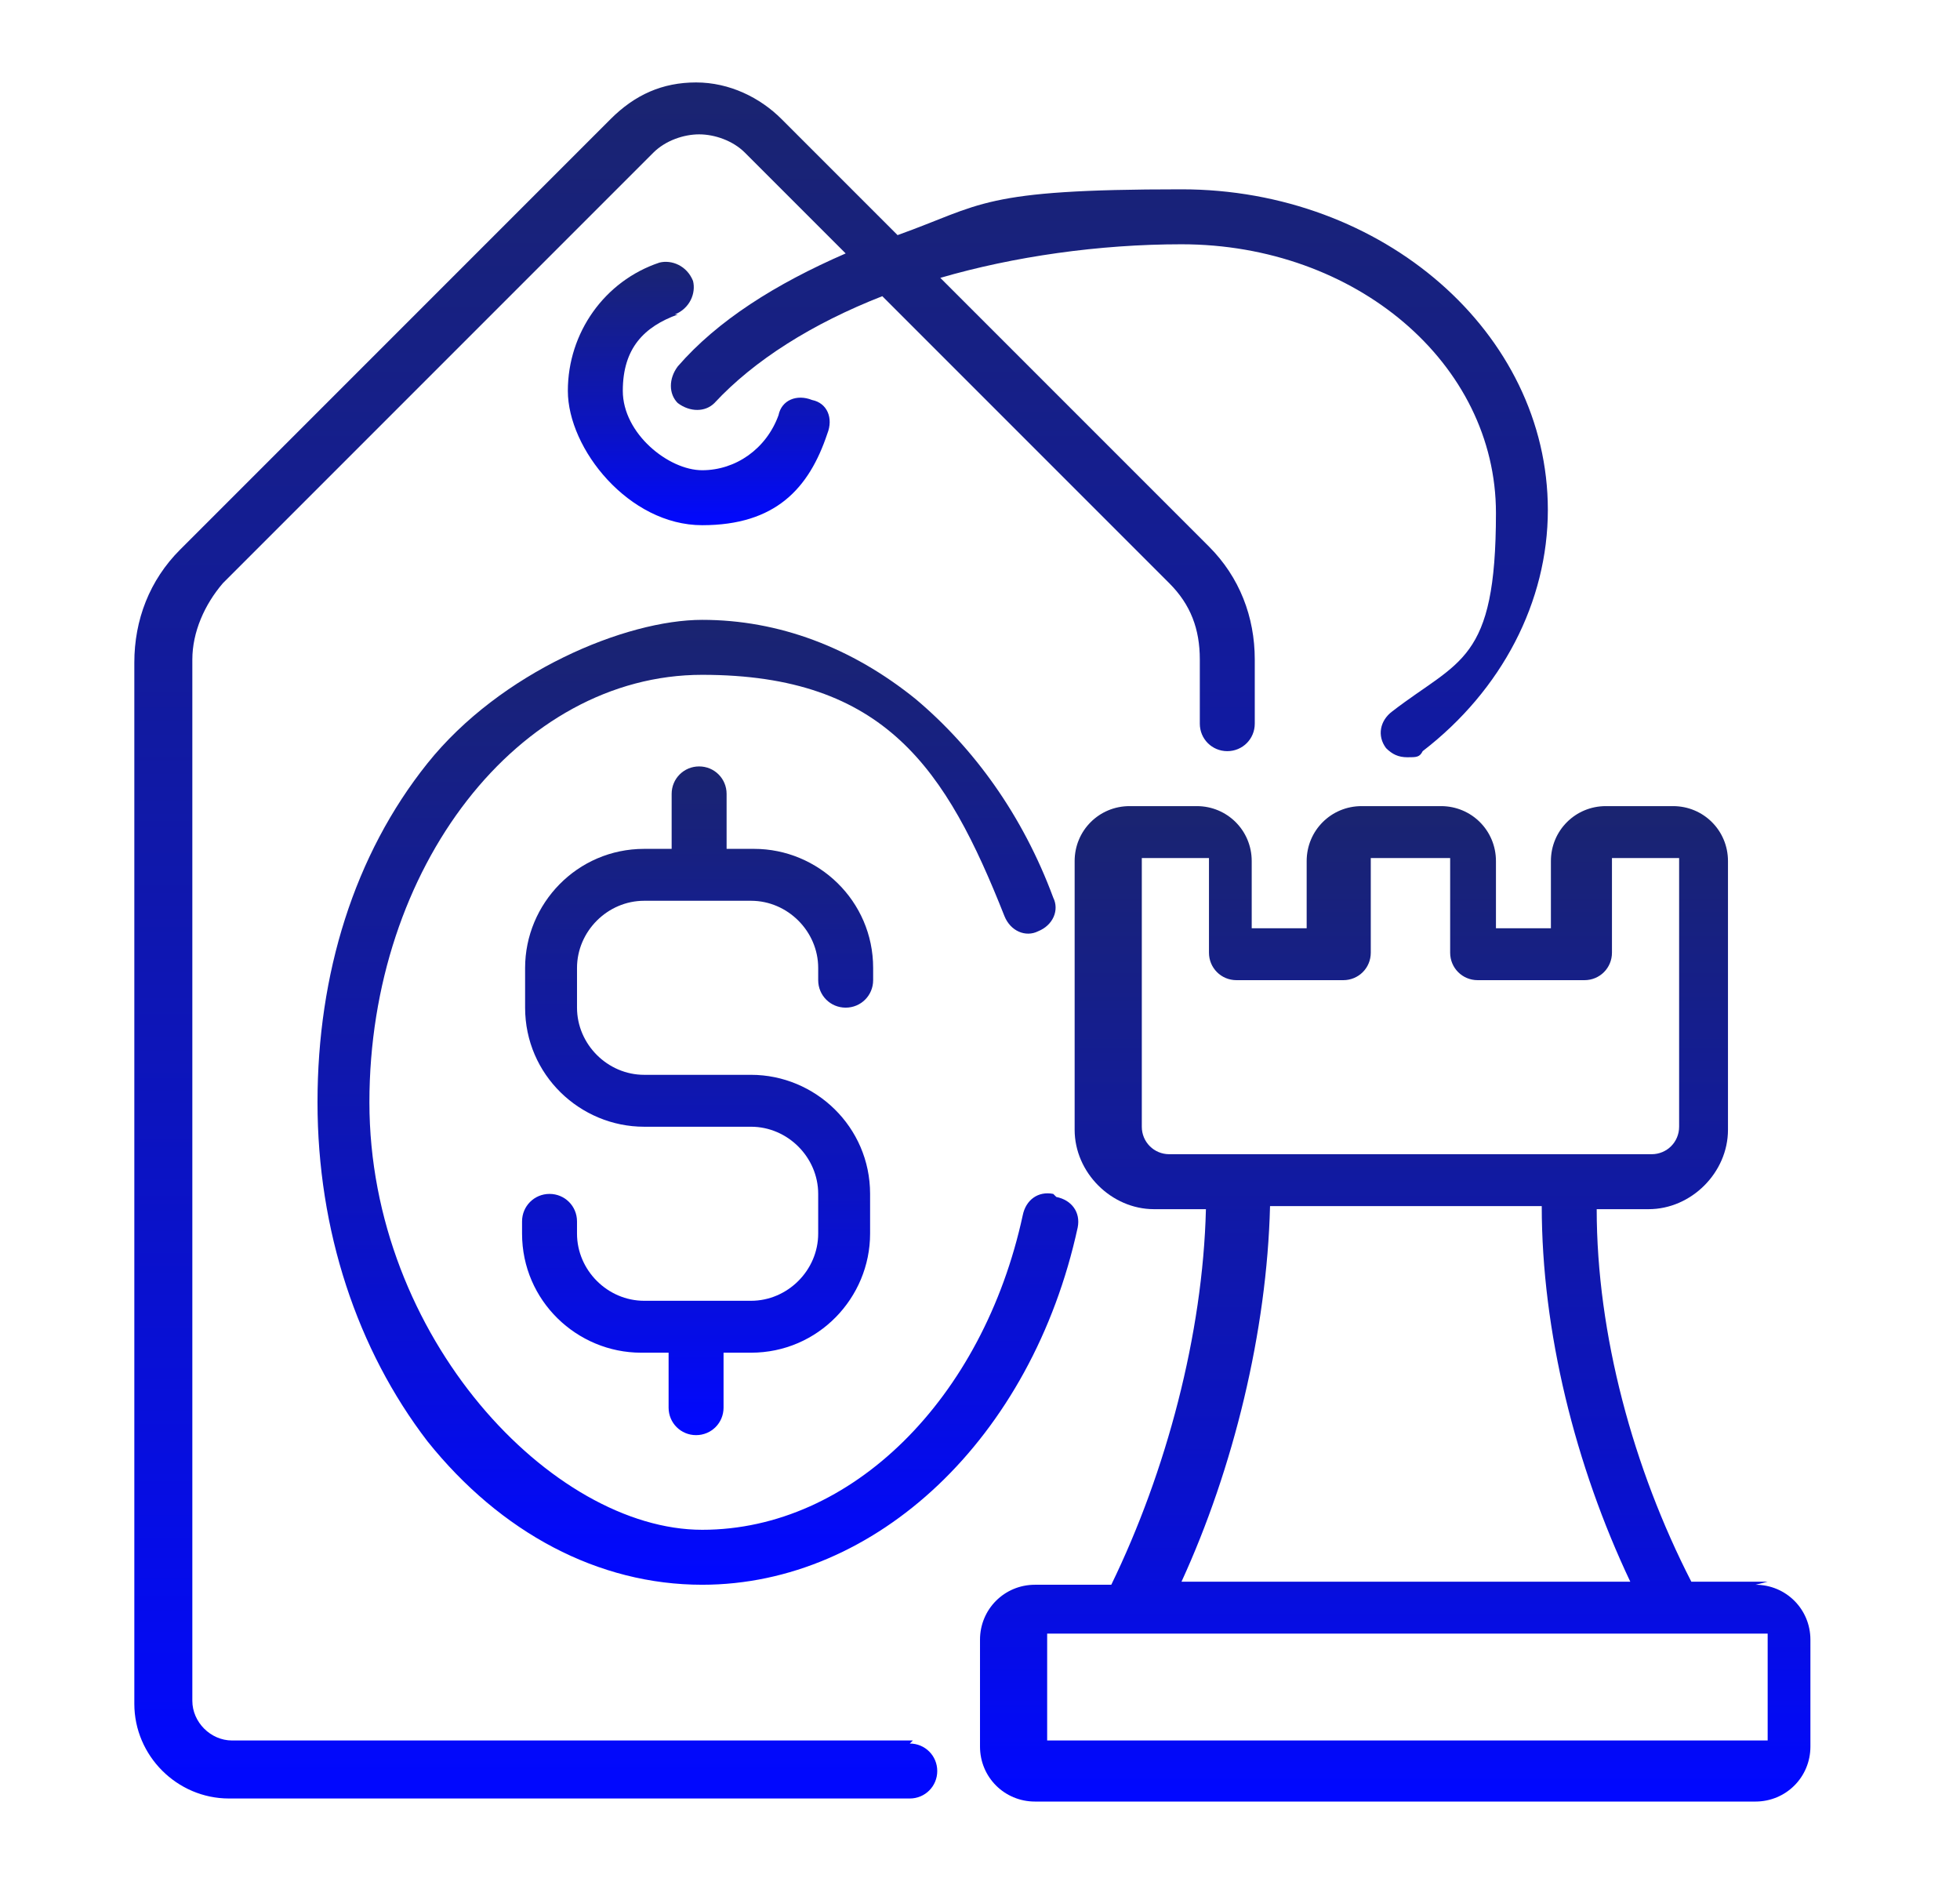
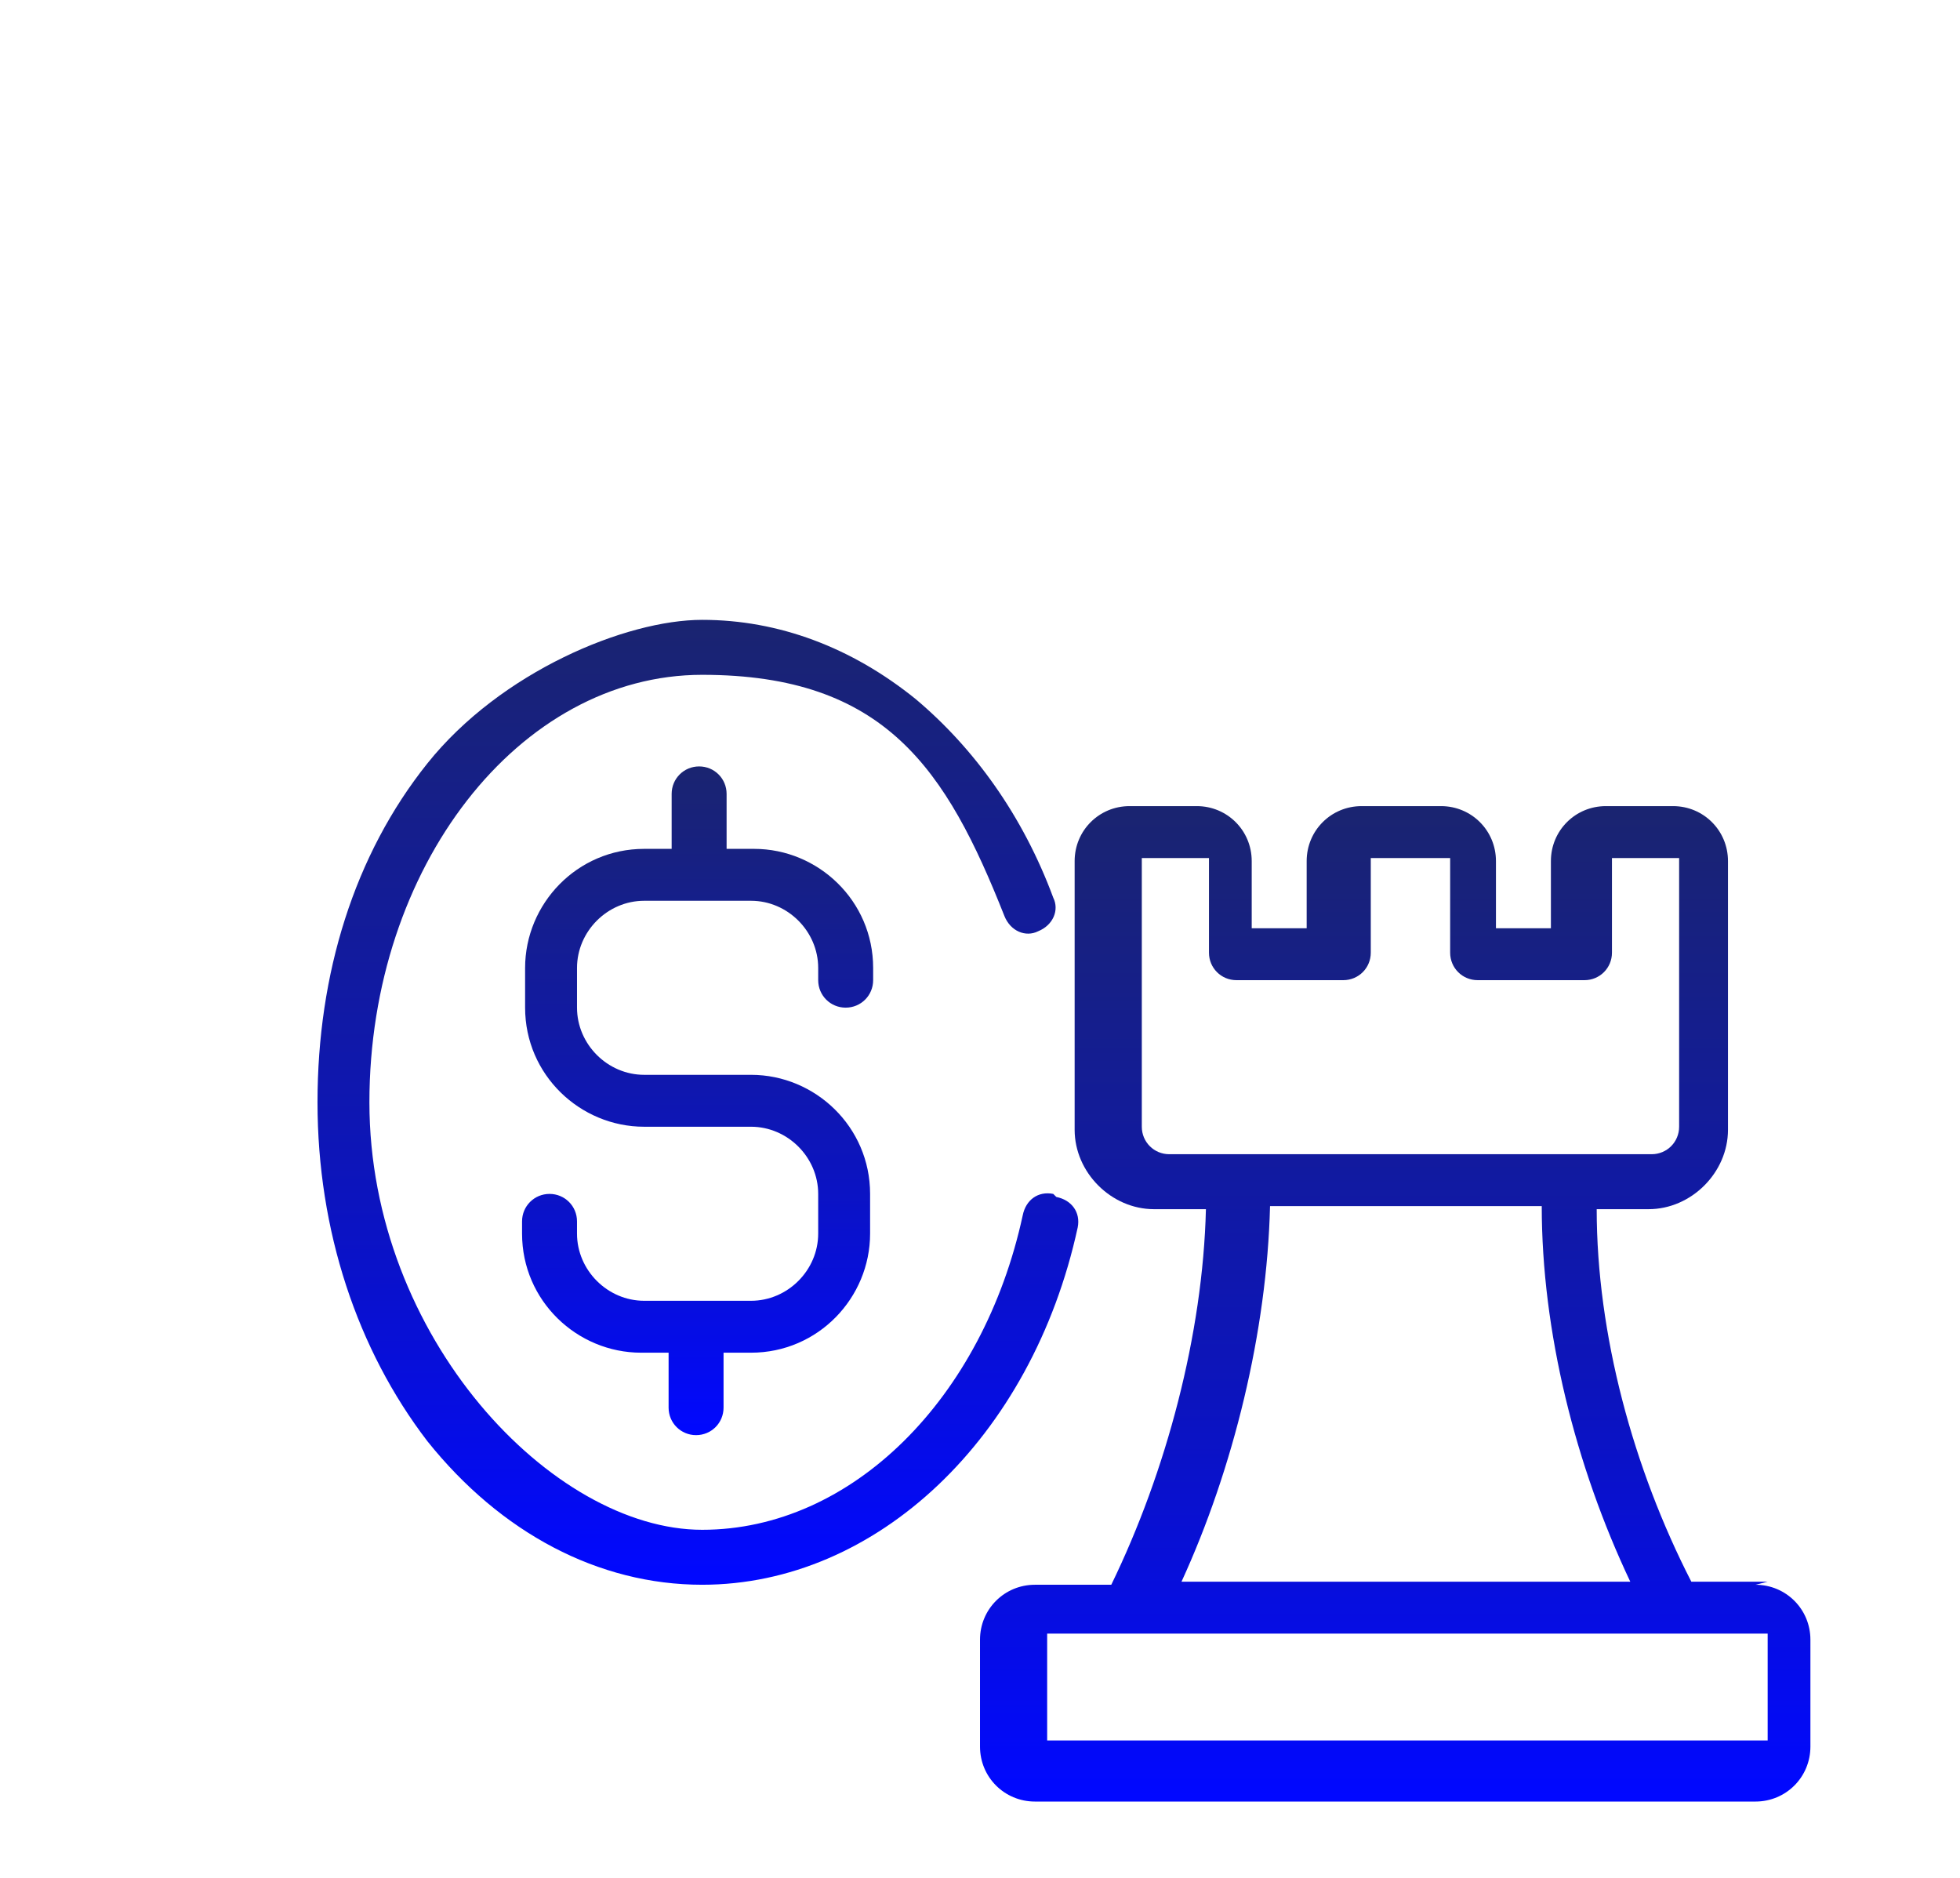
<svg xmlns="http://www.w3.org/2000/svg" xmlns:xlink="http://www.w3.org/1999/xlink" id="Layer_2" version="1.1" viewBox="0 0 64.2 61.5">
  <defs>
    <style>
      .st0 {
        fill: url(#linear-gradient2);
      }

      .st1 {
        fill: url(#linear-gradient1);
      }

      .st2 {
        fill: url(#linear-gradient3);
      }

      .st3 {
        fill: url(#linear-gradient4);
      }

      .st4 {
        fill: url(#linear-gradient);
      }
    </style>
    <linearGradient id="linear-gradient" x1="46.1" y1="58.8" x2="46.1" y2="26.4" gradientUnits="userSpaceOnUse">
      <stop offset="0" stop-color="#0108ff" />
      <stop offset=".4" stop-color="#0c14be" />
      <stop offset="1" stop-color="#1a2470" />
    </linearGradient>
    <linearGradient id="linear-gradient1" x1="22.8" y1="17.2" x2="22.8" y2="8.6" xlink:href="#linear-gradient" />
    <linearGradient id="linear-gradient2" x1="27.7" y1="58.8" x2="27.7" y2="2.7" xlink:href="#linear-gradient" />
    <linearGradient id="linear-gradient3" x1="22.9" y1="47" x2="22.9" y2="25.1" xlink:href="#linear-gradient" />
    <linearGradient id="linear-gradient4" x1="22.7" y1="51.8" x2="22.7" y2="20.3" xlink:href="#linear-gradient" />
  </defs>
  <path class="st4" d="M57.9,51.8h-2.5c-1.9-3.7-3.1-8.1-3.1-12.2,0,0,1.7,0,1.7,0,1.4,0,2.6-1.2,2.6-2.6v-8.8c0-1-.8-1.8-1.8-1.8h-2.2c-1,0-1.8.8-1.8,1.8v2.2h-1.8v-2.2c0-1-.8-1.8-1.8-1.8h-2.6c-1,0-1.8.8-1.8,1.8v2.2h-1.8v-2.2c0-1-.8-1.8-1.8-1.8h-2.2c-1,0-1.8.8-1.8,1.8v8.8c0,1.4,1.2,2.6,2.6,2.6h1.7c-.1,4.1-1.3,8.6-3.1,12.3h-2.5c-1,0-1.8.8-1.8,1.8v3.5c0,1,.8,1.8,1.8,1.8h23.6c1,0,1.8-.8,1.8-1.8v-3.5c0-1-.8-1.8-1.8-1.8h0ZM37.4,36.9v-8.8h2.2v3.1c0,.5.4.9.9.9h3.5c.5,0,.9-.4.9-.9v-3.1h2.6v3.1c0,.5.4.9.9.9h3.5c.5,0,.9-.4.9-.9v-3.1h2.2v8.8c0,.5-.4.9-.9.9h-15.8c-.5,0-.9-.4-.9-.9ZM41.7,39.5h8.8c0,4.1,1.1,8.5,2.9,12.3h-14.7c1.7-3.7,2.8-8.2,2.9-12.3h0ZM57.9,57h-23.6v-3.5h23.6v3.5Z" />
-   <path class="st1" d="M22.1,10.3c.5-.2.7-.7.6-1.1-.2-.5-.7-.7-1.1-.6-1.8.6-3,2.3-3,4.2s2,4.4,4.4,4.4,3.5-1.2,4.1-3c.2-.5,0-1-.5-1.1-.5-.2-1,0-1.1.5-.4,1.1-1.4,1.8-2.5,1.8s-2.6-1.2-2.6-2.6.7-2.1,1.8-2.5h0Z" />
-   <path class="st0" d="M29.9,57H7.6c-.7,0-1.3-.6-1.3-1.3V21.6c0-.9.4-1.8,1-2.5l14.1-14.1c.4-.4,1-.6,1.5-.6s1.1.2,1.5.6l3.3,3.3c-2.3,1-4.2,2.2-5.5,3.7-.3.4-.3.9,0,1.2.4.3.9.3,1.2,0,1.3-1.4,3.2-2.6,5.5-3.5l9.4,9.4c.7.7,1,1.5,1,2.5v2.1c0,.5.4.9.9.9s.9-.4.9-.9v-2.1c0-1.4-.5-2.7-1.5-3.7l-8.8-8.8c2.4-.7,5.2-1.1,7.9-1.1,5.7,0,10.3,3.9,10.3,8.8s-1.2,4.8-3.4,6.5c-.4.3-.5.8-.2,1.2.2.2.4.3.7.3s.4,0,.5-.2c2.6-2,4.1-4.9,4.1-7.9,0-5.8-5.4-10.5-12-10.5s-6.5.5-9.3,1.5l-3.8-3.8c-.7-.7-1.7-1.2-2.8-1.2s-2,.4-2.8,1.2l-14.1,14.1c-1,1-1.5,2.3-1.5,3.7v34.1c0,1.7,1.4,3.1,3.1,3.1h22.3c.5,0,.9-.4.9-.9,0-.5-.4-.9-.9-.9h0Z" />
  <path class="st2" d="M27.7,33c.5,0,.9-.4.9-.9v-.4c0-2.2-1.8-3.9-3.9-3.9h-.9v-1.8c0-.5-.4-.9-.9-.9s-.9.4-.9.9v1.8h-.9c-2.2,0-3.9,1.8-3.9,3.9v1.3c0,2.2,1.8,3.9,3.9,3.9h3.5c1.2,0,2.2,1,2.2,2.2v1.3c0,1.2-1,2.2-2.2,2.2h-3.5c-1.2,0-2.2-1-2.2-2.2v-.4c0-.5-.4-.9-.9-.9s-.9.4-.9.9v.4c0,2.2,1.8,3.9,3.9,3.9h.9v1.8c0,.5.4.9.9.9s.9-.4.9-.9v-1.8h.9c2.2,0,3.9-1.8,3.9-3.9v-1.3c0-2.2-1.8-3.9-3.9-3.9h-3.5c-1.2,0-2.2-1-2.2-2.2v-1.3c0-1.2,1-2.2,2.2-2.2h3.5c1.2,0,2.2,1,2.2,2.2v.4c0,.5.4.9.9.9Z" />
  <path class="st3" d="M34.5,39.1c-.5-.1-.9.2-1,.7-1.3,6-5.6,10.3-10.5,10.3s-10.9-6.3-10.9-14,4.9-14,10.9-14,8,3.1,9.9,7.9c.2.5.7.7,1.1.5.5-.2.7-.7.5-1.1-1-2.7-2.6-4.9-4.5-6.5-2.1-1.7-4.5-2.6-7-2.6s-6.6,1.7-9,4.7c-2.4,3-3.6,6.9-3.6,11.1s1.3,8.1,3.6,11.1c2.4,3,5.6,4.7,9,4.7,5.7,0,10.8-4.8,12.3-11.7.1-.5-.2-.9-.7-1h0Z" />
</svg>